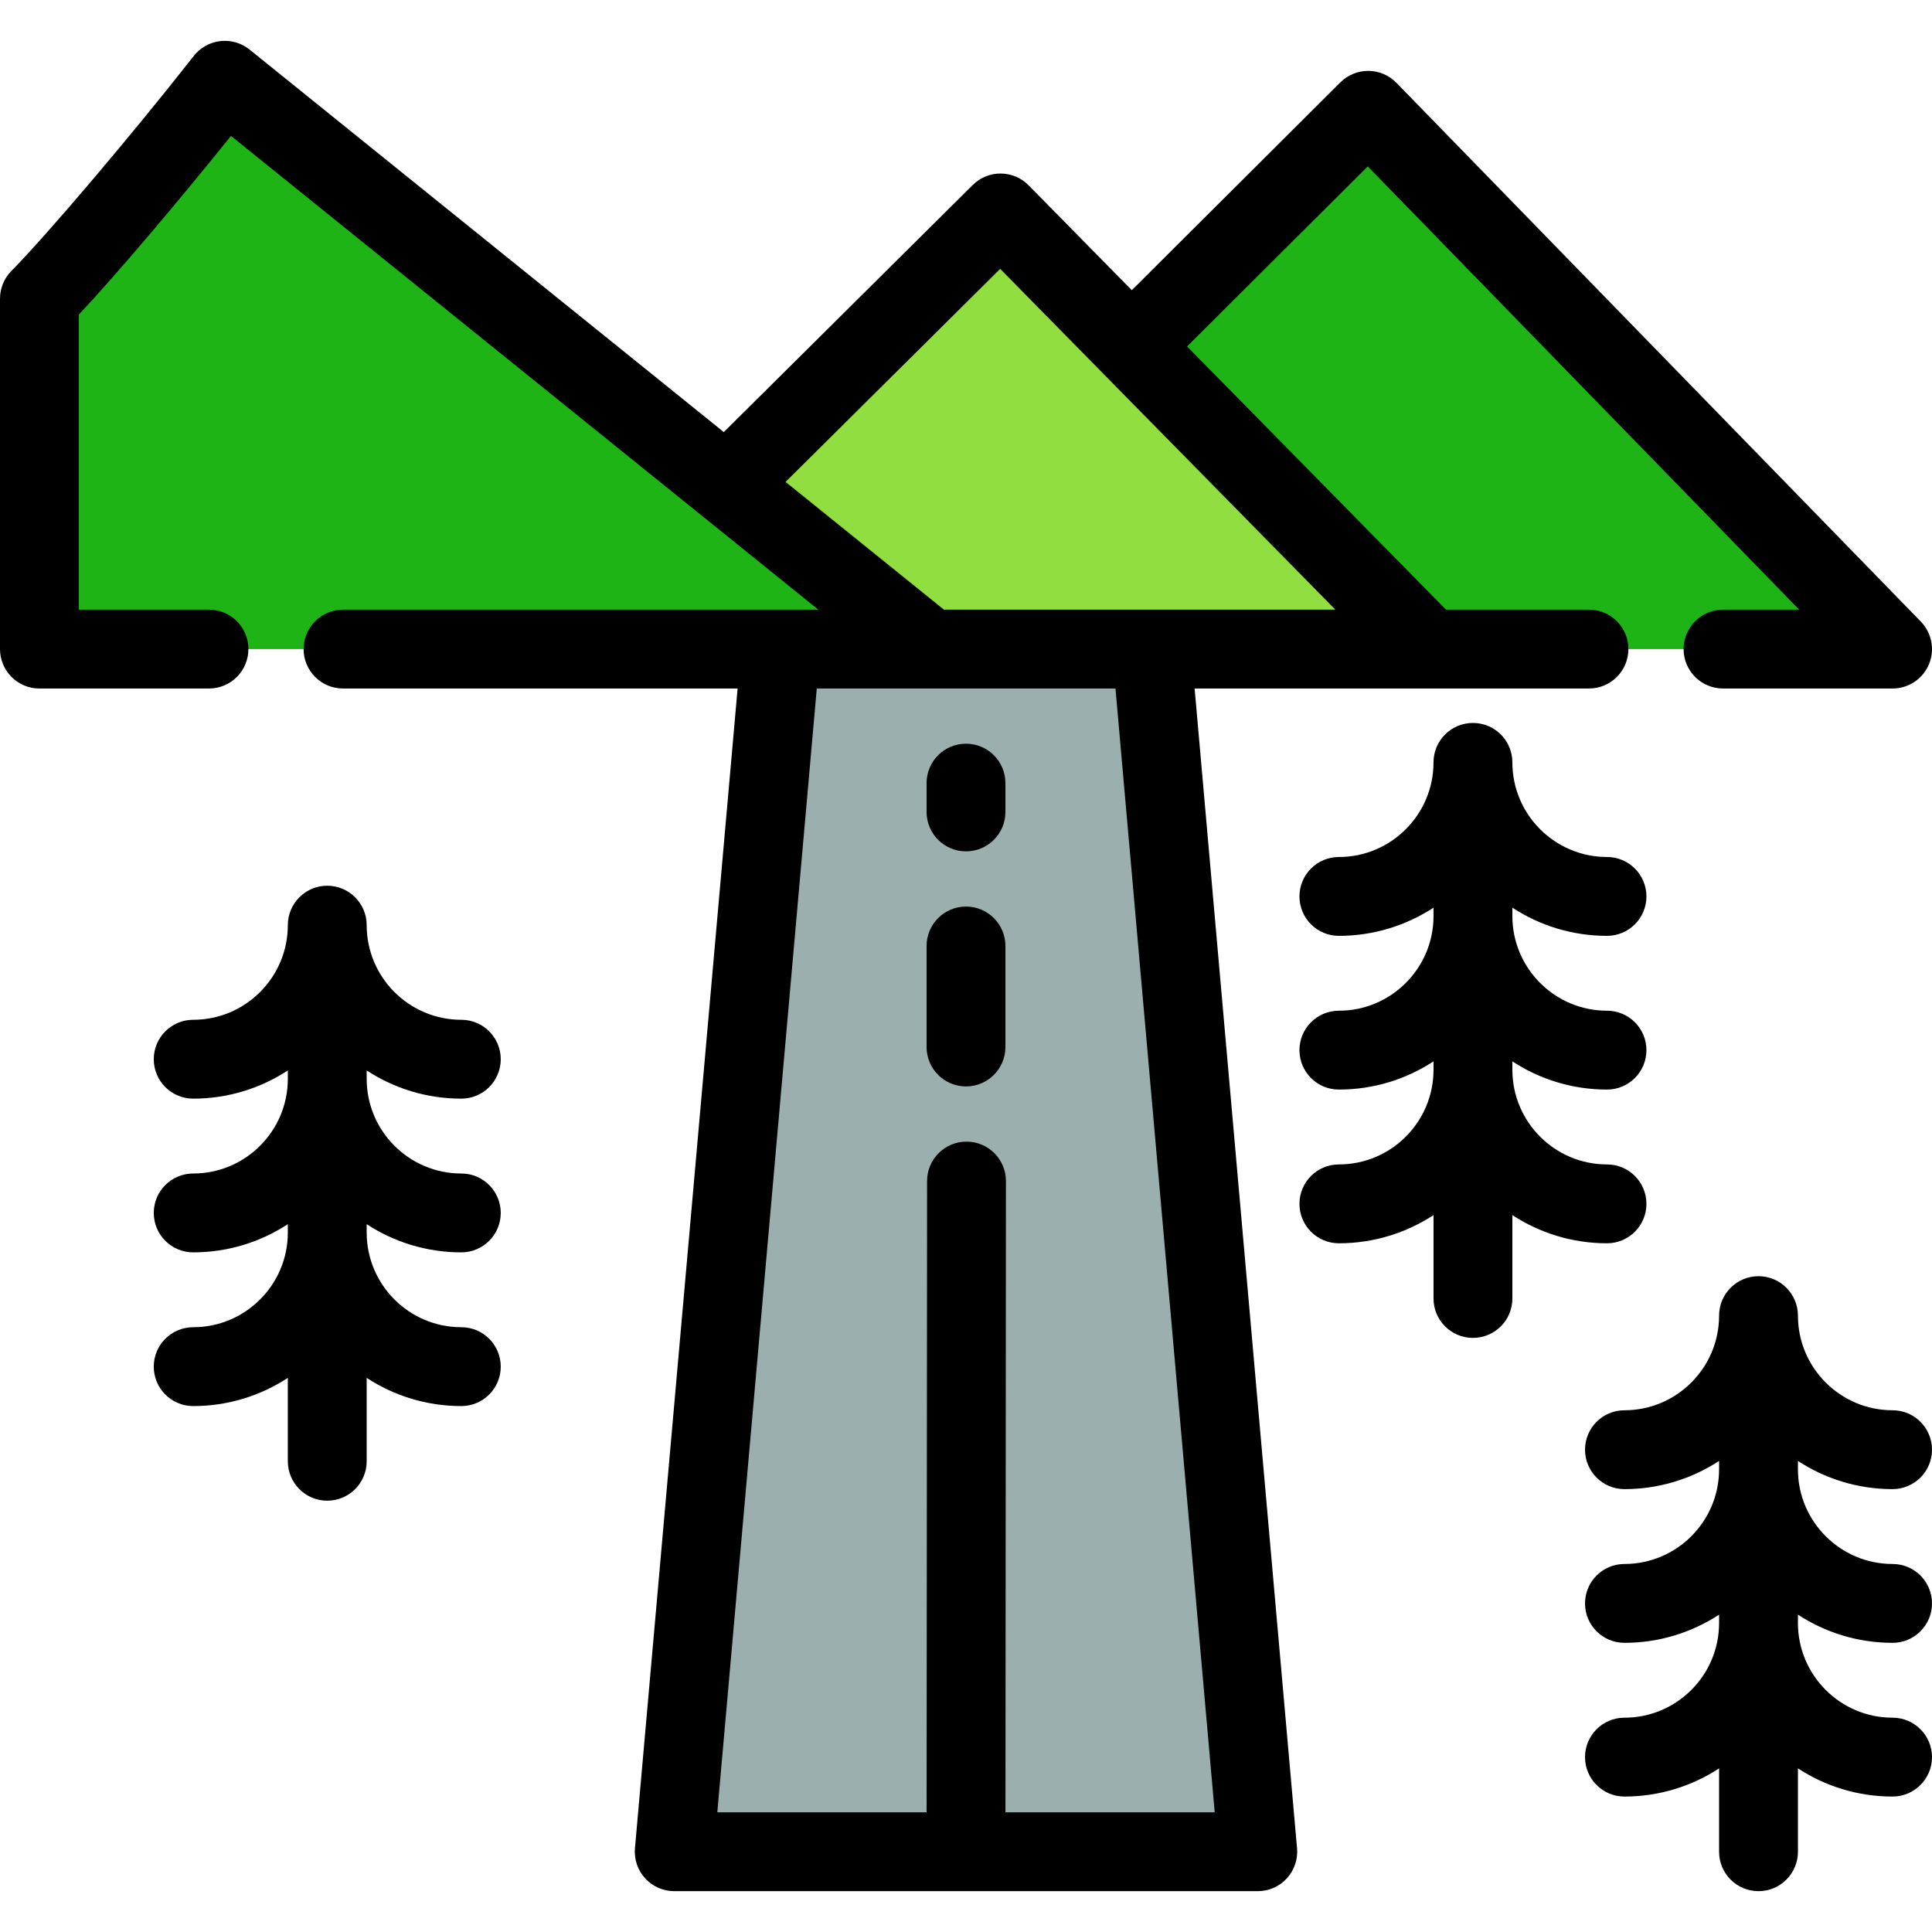
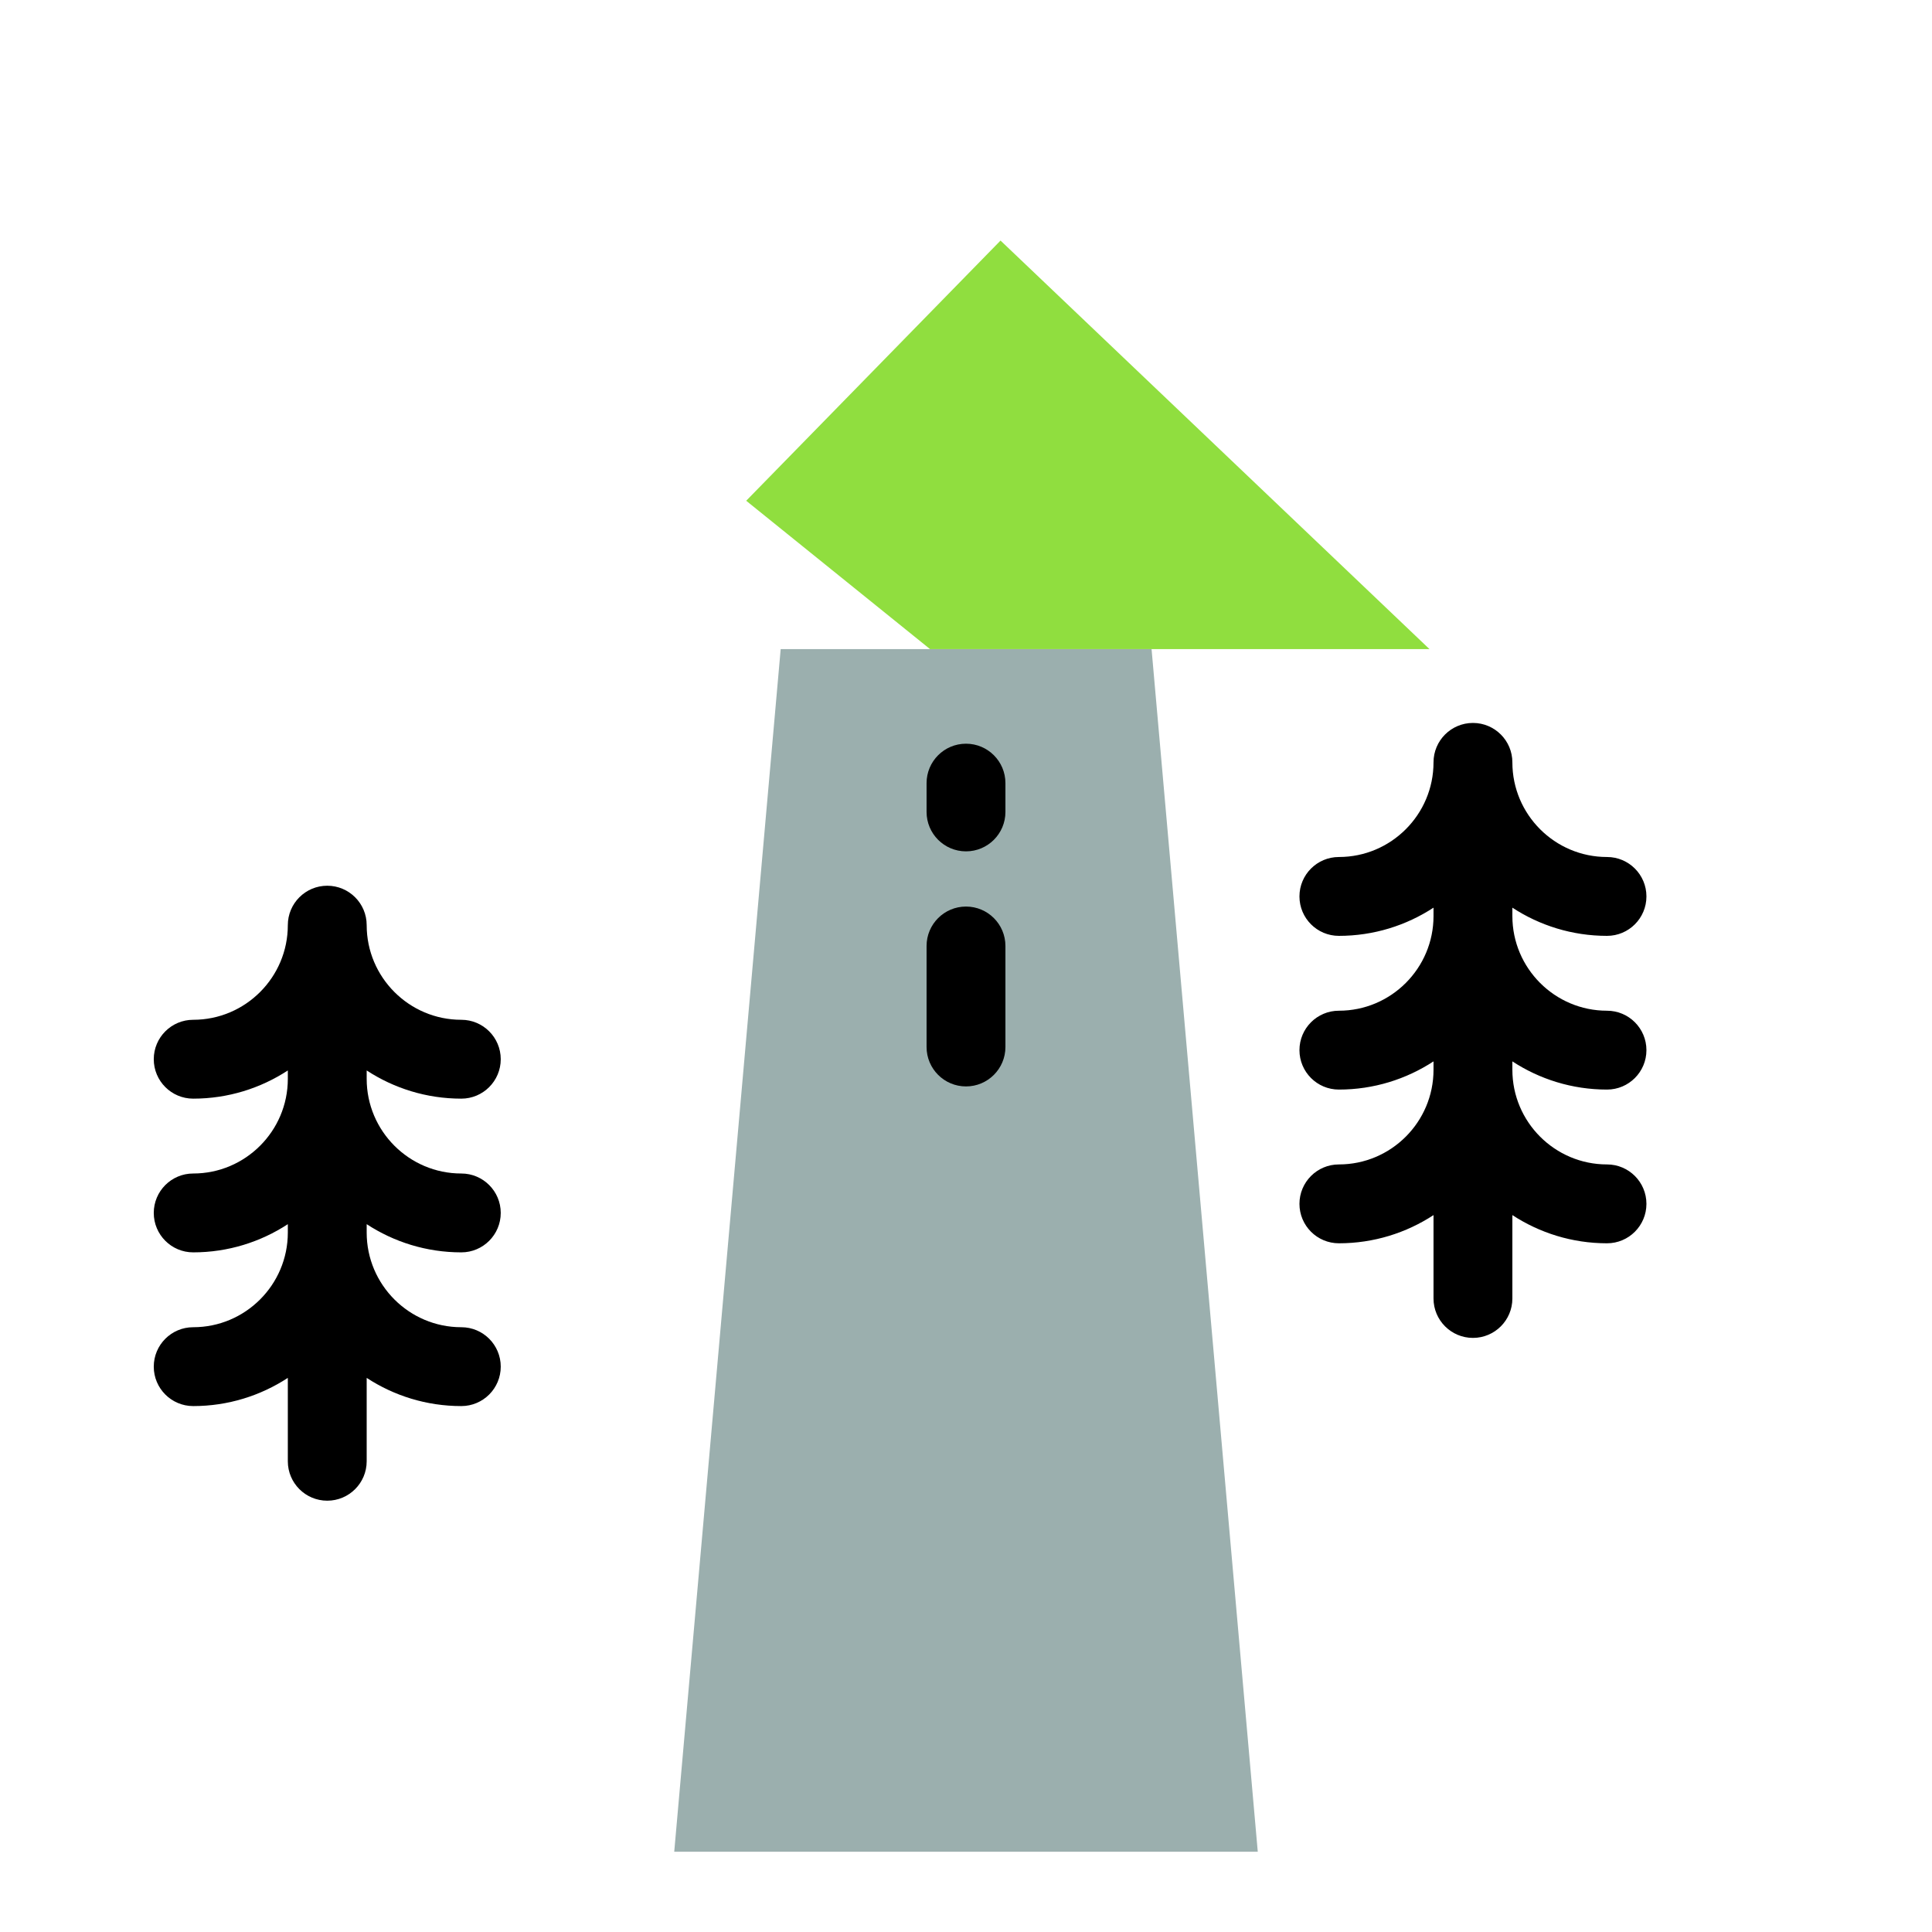
<svg xmlns="http://www.w3.org/2000/svg" height="800px" width="800px" version="1.1" id="Layer_1" viewBox="0 0 512 512" xml:space="preserve">
-   <polygon style="fill:#1EB415;" points="299.865,91.731 363.624,29.232 501.551,172.014 378.825,172.014 " />
  <polygon style="fill:#9BAFAE;" points="178.678,490.728 206.89,172.014 305.176,172.014 333.322,490.728 " />
-   <path style="fill:#1EB415;" d="M246.465,172.014L59.578,21.269C43.717,41.505,20.564,68.911,10.449,79.156v92.857h236.016V172.014z" />
  <polygon style="fill:#90DE3F;" points="197.75,132.705 265.15,63.752 378.825,172.014 246.465,172.014 " />
-   <path d="M501.551,435.369c5.77,0,10.449-4.679,10.449-10.449c0-5.771-4.679-10.449-10.449-10.449  c-13.827,0-25.078-11.25-25.078-25.078v-2.231c7.218,4.718,15.829,7.471,25.078,7.471c5.77,0,10.449-4.679,10.449-10.449  s-4.679-10.449-10.449-10.449c-13.827,0-25.078-11.25-25.078-25.078c0-5.77-4.679-10.449-10.449-10.449  c-5.771,0-10.449,4.679-10.449,10.449c0,13.827-11.25,25.078-25.078,25.078c-5.771,0-10.449,4.679-10.449,10.449  s4.678,10.449,10.449,10.449c9.248,0,17.859-2.754,25.078-7.471v2.231c0,13.827-11.25,25.078-25.078,25.078  c-5.771,0-10.449,4.678-10.449,10.449c0,5.77,4.678,10.449,10.449,10.449c9.248,0,17.859-2.754,25.078-7.471v2.231  c0,13.827-11.25,25.078-25.078,25.078c-5.771,0-10.449,4.679-10.449,10.449s4.678,10.449,10.449,10.449  c9.248,0,17.859-2.754,25.078-7.471v22.096c0,5.77,4.678,10.449,10.449,10.449c5.77,0,10.449-4.679,10.449-10.449v-22.096  c7.218,4.718,15.829,7.471,25.078,7.471c5.77,0,10.449-4.679,10.449-10.449s-4.679-10.449-10.449-10.449  c-13.827,0-25.078-11.25-25.078-25.078v-2.231C483.692,432.614,492.303,435.369,501.551,435.369z" />
  <path d="M425.873,329.484c5.77,0,10.449-4.678,10.449-10.449c0-5.77-4.679-10.449-10.449-10.449  c-13.827,0-25.078-11.25-25.078-25.078v-2.231c7.218,4.718,15.829,7.471,25.078,7.471c5.77,0,10.449-4.679,10.449-10.449  s-4.679-10.449-10.449-10.449c-13.827,0-25.078-11.25-25.078-25.078v-2.231c7.218,4.718,15.829,7.471,25.078,7.471  c5.77,0,10.449-4.678,10.449-10.449c0-5.77-4.679-10.449-10.449-10.449c-13.827,0-25.078-11.25-25.078-25.078  c0-5.77-4.679-10.449-10.449-10.449s-10.449,4.679-10.449,10.449c0,13.827-11.25,25.078-25.078,25.078  c-5.77,0-10.449,4.679-10.449,10.449c0,5.771,4.679,10.449,10.449,10.449c9.248,0,17.859-2.754,25.078-7.471v2.231  c0,13.827-11.25,25.078-25.078,25.078c-5.77,0-10.449,4.679-10.449,10.449s4.679,10.449,10.449,10.449  c9.248,0,17.859-2.754,25.078-7.471v2.231c0,13.827-11.25,25.078-25.078,25.078c-5.77,0-10.449,4.679-10.449,10.449  c0,5.771,4.679,10.449,10.449,10.449c9.248,0,17.859-2.754,25.078-7.471v22.096c0,5.77,4.679,10.449,10.449,10.449  s10.449-4.679,10.449-10.449v-22.096C408.014,326.73,416.626,329.484,425.873,329.484z" />
  <path d="M122.253,291.153c5.77,0,10.449-4.679,10.449-10.449s-4.679-10.449-10.449-10.449c-13.827,0-25.078-11.25-25.078-25.078  c0-5.77-4.679-10.449-10.449-10.449c-5.771,0-10.449,4.679-10.449,10.449c0,13.827-11.25,25.078-25.078,25.078  c-5.771,0-10.449,4.679-10.449,10.449s4.678,10.449,10.449,10.449c9.248,0,17.859-2.754,25.078-7.471v2.231  c0,13.827-11.25,25.078-25.078,25.078c-5.771,0-10.449,4.679-10.449,10.449c0,5.77,4.678,10.449,10.449,10.449  c9.248,0,17.859-2.754,25.078-7.471v2.231c0,13.827-11.25,25.078-25.078,25.078c-5.771,0-10.449,4.678-10.449,10.449  c0,5.77,4.678,10.449,10.449,10.449c9.248,0,17.859-2.754,25.078-7.471v22.096c0,5.771,4.678,10.449,10.449,10.449  c5.77,0,10.449-4.678,10.449-10.449v-22.096c7.218,4.718,15.829,7.471,25.078,7.471c5.77,0,10.449-4.679,10.449-10.449  c0-5.771-4.679-10.449-10.449-10.449c-13.827,0-25.078-11.25-25.078-25.078v-2.231c7.218,4.718,15.829,7.471,25.078,7.471  c5.77,0,10.449-4.679,10.449-10.449c0-5.77-4.679-10.449-10.449-10.449c-13.827,0-25.078-11.25-25.078-25.078v-2.231  C104.394,288.4,113.005,291.153,122.253,291.153z" />
  <path d="M256,240.246c-5.771,0-10.449,4.679-10.449,10.449v26.769c0,5.77,4.678,10.449,10.449,10.449  c5.771,0,10.449-4.679,10.449-10.449v-26.769C266.449,244.925,261.771,240.246,256,240.246z" />
  <path d="M245.551,215.169c0,5.77,4.678,10.449,10.449,10.449c5.771,0,10.449-4.679,10.449-10.449v-7.63  c0-5.77-4.678-10.449-10.449-10.449c-5.771,0-10.449,4.679-10.449,10.449V215.169z" />
-   <path d="M509.039,164.725L370.067,21.944c-1.948-2.001-4.615-3.14-7.408-3.161c-2.792-0.013-5.477,1.075-7.455,3.048l-55.265,55.074  L272.6,49.11c-1.949-1.981-4.607-3.104-7.386-3.121c-2.784-0.036-5.451,1.074-7.424,3.032l-65.975,65.486L66.138,13.137  c-2.177-1.756-4.966-2.562-7.745-2.249c-2.778,0.318-5.314,1.735-7.039,3.936C35.093,35.571,12.504,62.202,3.013,71.815  C1.083,73.77,0,76.409,0,79.157v92.857c0,5.77,4.678,10.449,10.449,10.449H55.38c5.771,0,10.449-4.679,10.449-10.449  s-4.678-10.449-10.449-10.449H20.898V83.36c10.22-10.877,27.005-30.769,40.315-47.347l124.491,100.415  c0.165,0.143,0.334,0.278,0.507,0.409l30.656,24.728H90.906c-5.771,0-10.449,4.679-10.449,10.449s4.678,10.449,10.449,10.449  h104.569l-27.206,307.345c-0.259,2.921,0.721,5.814,2.7,7.977c1.98,2.162,4.776,3.394,7.707,3.394h77.315H256h77.322  c2.931,0,5.727-1.231,7.706-3.393c1.98-2.162,2.96-5.056,2.702-7.976l-27.142-307.347h104.505c5.771,0,10.449-4.679,10.449-10.449  s-4.678-10.449-10.449-10.449h-37.891l-68.61-69.758l47.874-47.709l114.333,117.467H456.62c-5.771,0-10.449,4.679-10.449,10.449  s4.678,10.449,10.449,10.449h44.931c4.2,0,7.992-2.515,9.627-6.384C512.811,172.207,511.969,167.736,509.039,164.725z   M321.91,480.279h-55.454L266.582,313c0.004-5.771-4.671-10.453-10.442-10.457c-0.002,0-0.005,0-0.007,0  c-5.767,0-10.445,4.674-10.449,10.441l-0.125,167.295h-55.466l26.362-297.818h79.155L321.91,480.279z M250.154,161.565  l-41.974-33.856l56.881-56.46l88.83,90.316H250.154z" />
</svg>